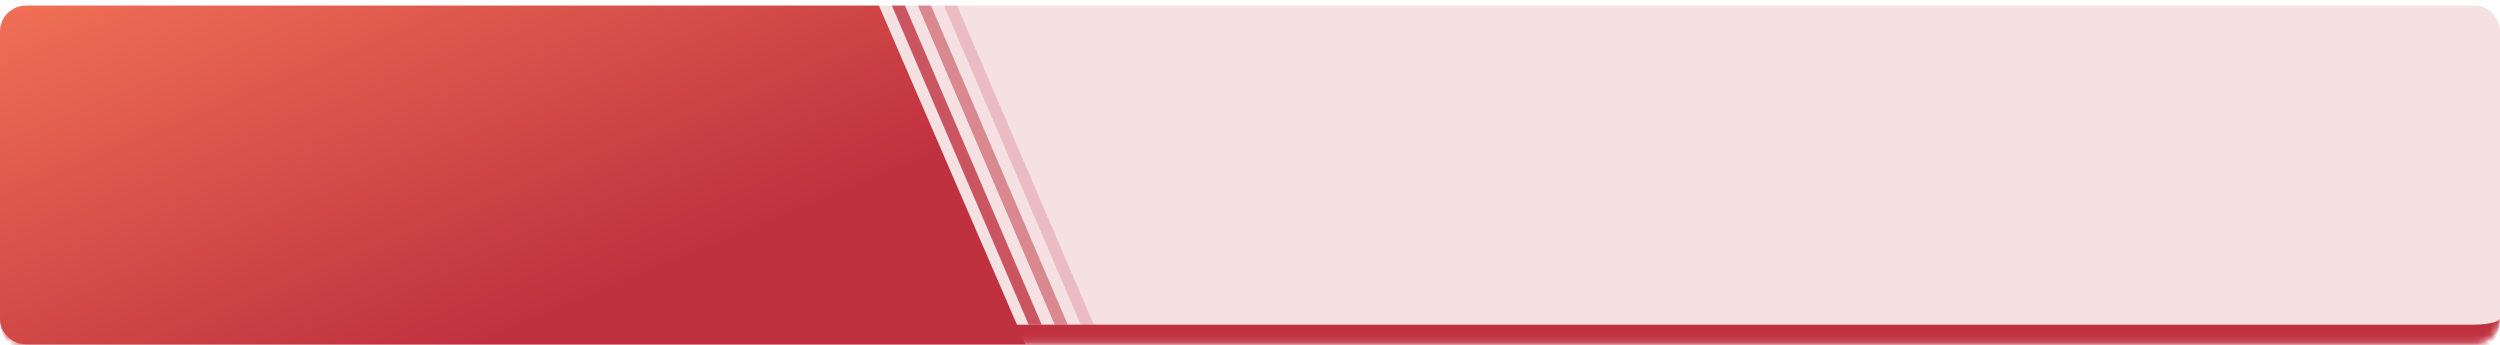
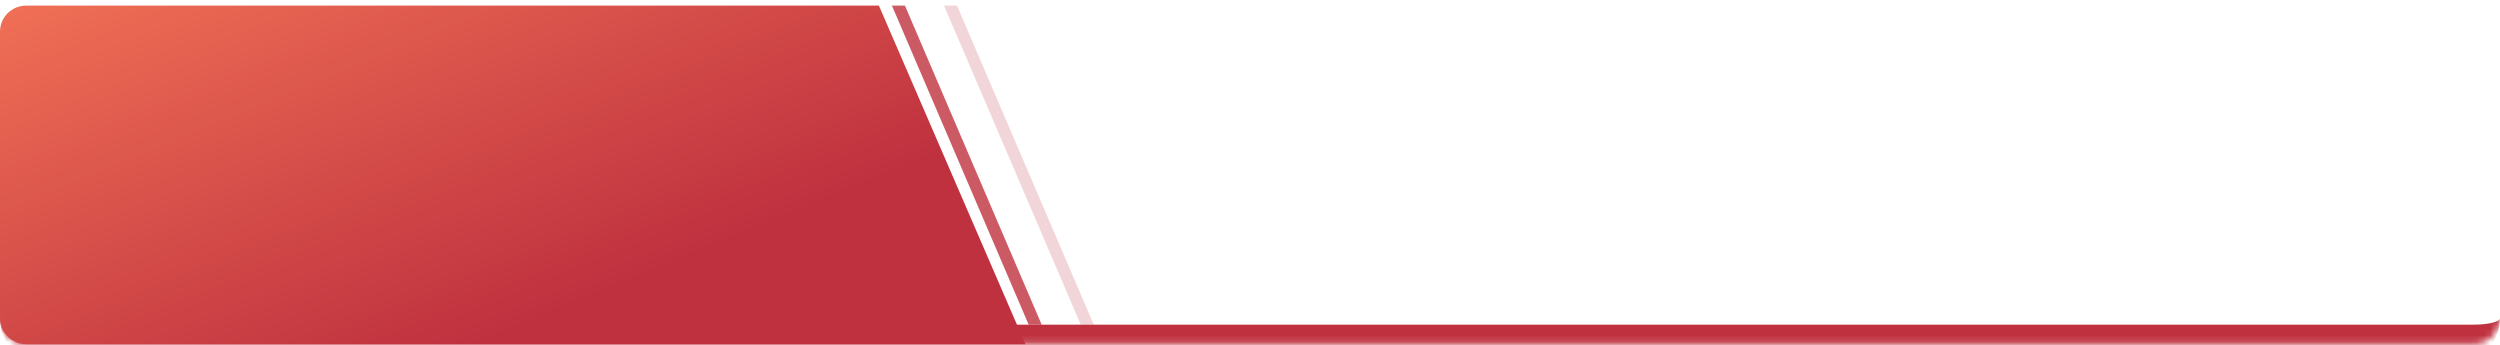
<svg xmlns="http://www.w3.org/2000/svg" width="384" height="53" viewBox="0 0 384 53" fill="none">
  <g id="NT_souye_original_titelbg">
    <g id="bg">
-       <path id="Rectangle 300" opacity="0.15" d="M0 4.864C0 2.655 1.791 0.864 4 0.864H380C382.209 0.864 384 2.655 384 4.864V48.864C384 51.073 382.209 52.864 380 52.864H4C1.791 52.864 0 51.073 0 48.864V4.864Z" fill="#BF313F" />
      <g id="Rectangle 302">
        <mask id="path-2-inside-1_209_4149" fill="white">
          <path d="M0 4.864C0 2.655 1.791 0.864 4 0.864H380C382.209 0.864 384 2.655 384 4.864V48.864C384 51.073 382.209 52.864 380 52.864H4C1.791 52.864 0 51.073 0 48.864V4.864Z" />
        </mask>
        <path d="M0 0.864H384H0ZM384 48.864C384 52.73 380.866 55.864 377 55.864H7C3.134 55.864 0 52.73 0 48.864C0 49.416 1.791 49.864 4 49.864H380C382.209 49.864 384 49.416 384 48.864ZM0 52.864V0.864V52.864ZM384 0.864V52.864V0.864Z" fill="#BF313F" mask="url(#path-2-inside-1_209_4149)" />
      </g>
      <path id="Line 10 (Stroke)" opacity="0.8" fill-rule="evenodd" clip-rule="evenodd" d="M158 49.864L137 0.864L139 0.864L160 49.864L158 49.864Z" fill="#BF313F" />
-       <path id="Line 10 (Stroke)_2" opacity="0.5" fill-rule="evenodd" clip-rule="evenodd" d="M162 49.864L141 0.864L143 0.864L164 49.864L162 49.864Z" fill="#BF313F" />
      <path id="Line 10 (Stroke)_3" opacity="0.2" fill-rule="evenodd" clip-rule="evenodd" d="M166 49.864L145 0.864L146.999 0.864L167.999 49.864L166 49.864Z" fill="#BF313F" />
      <path id="Rectangle 301" d="M0 4.864C0 2.655 1.791 0.864 4 0.864H135L157.5 52.864H4C1.791 52.864 0 51.073 0 48.864V4.864Z" fill="url(#paint0_linear_209_4149)" />
    </g>
  </g>
  <defs>
    <linearGradient id="paint0_linear_209_4149" x1="96.5" y1="43.364" x2="58.5" y2="-48.636" gradientUnits="userSpaceOnUse">
      <stop stop-color="#BF313F" />
      <stop offset="1" stop-color="#FF835C" />
    </linearGradient>
  </defs>
</svg>